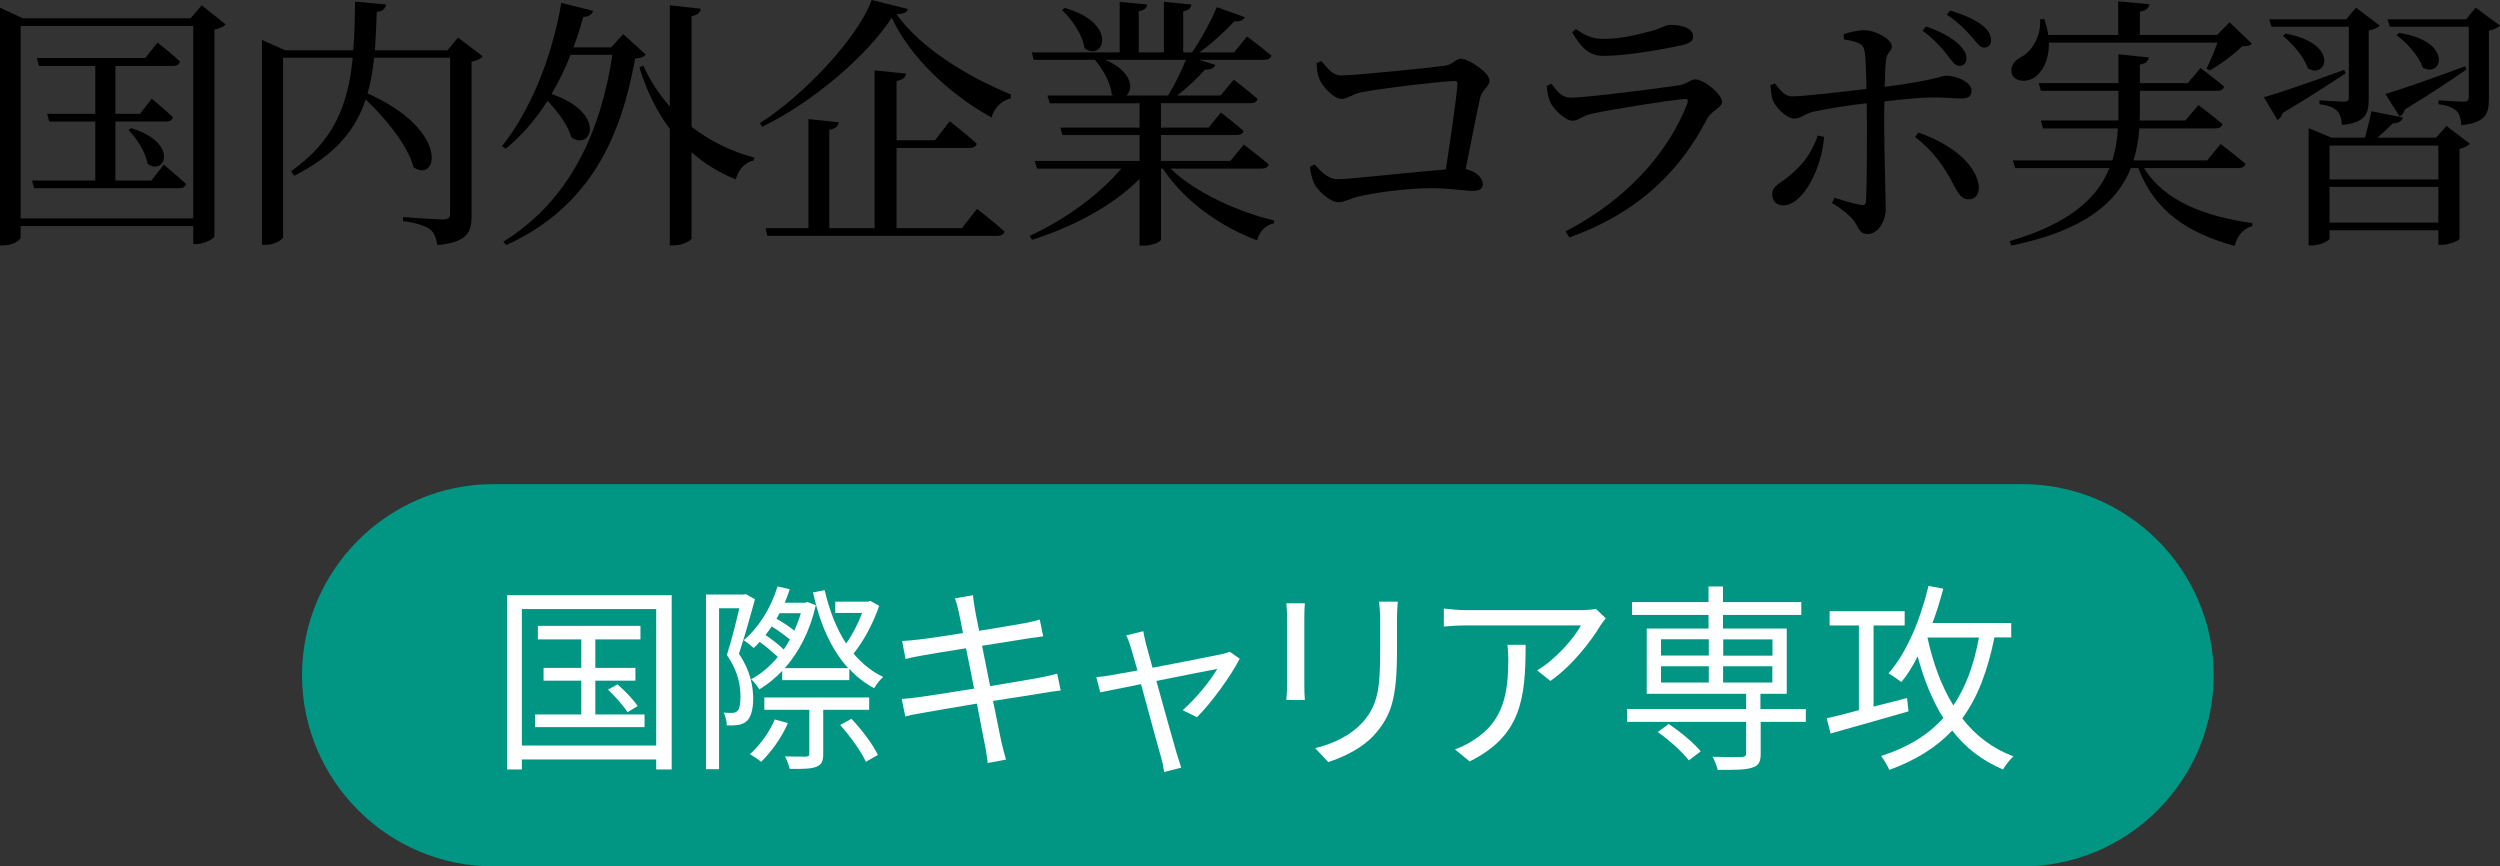
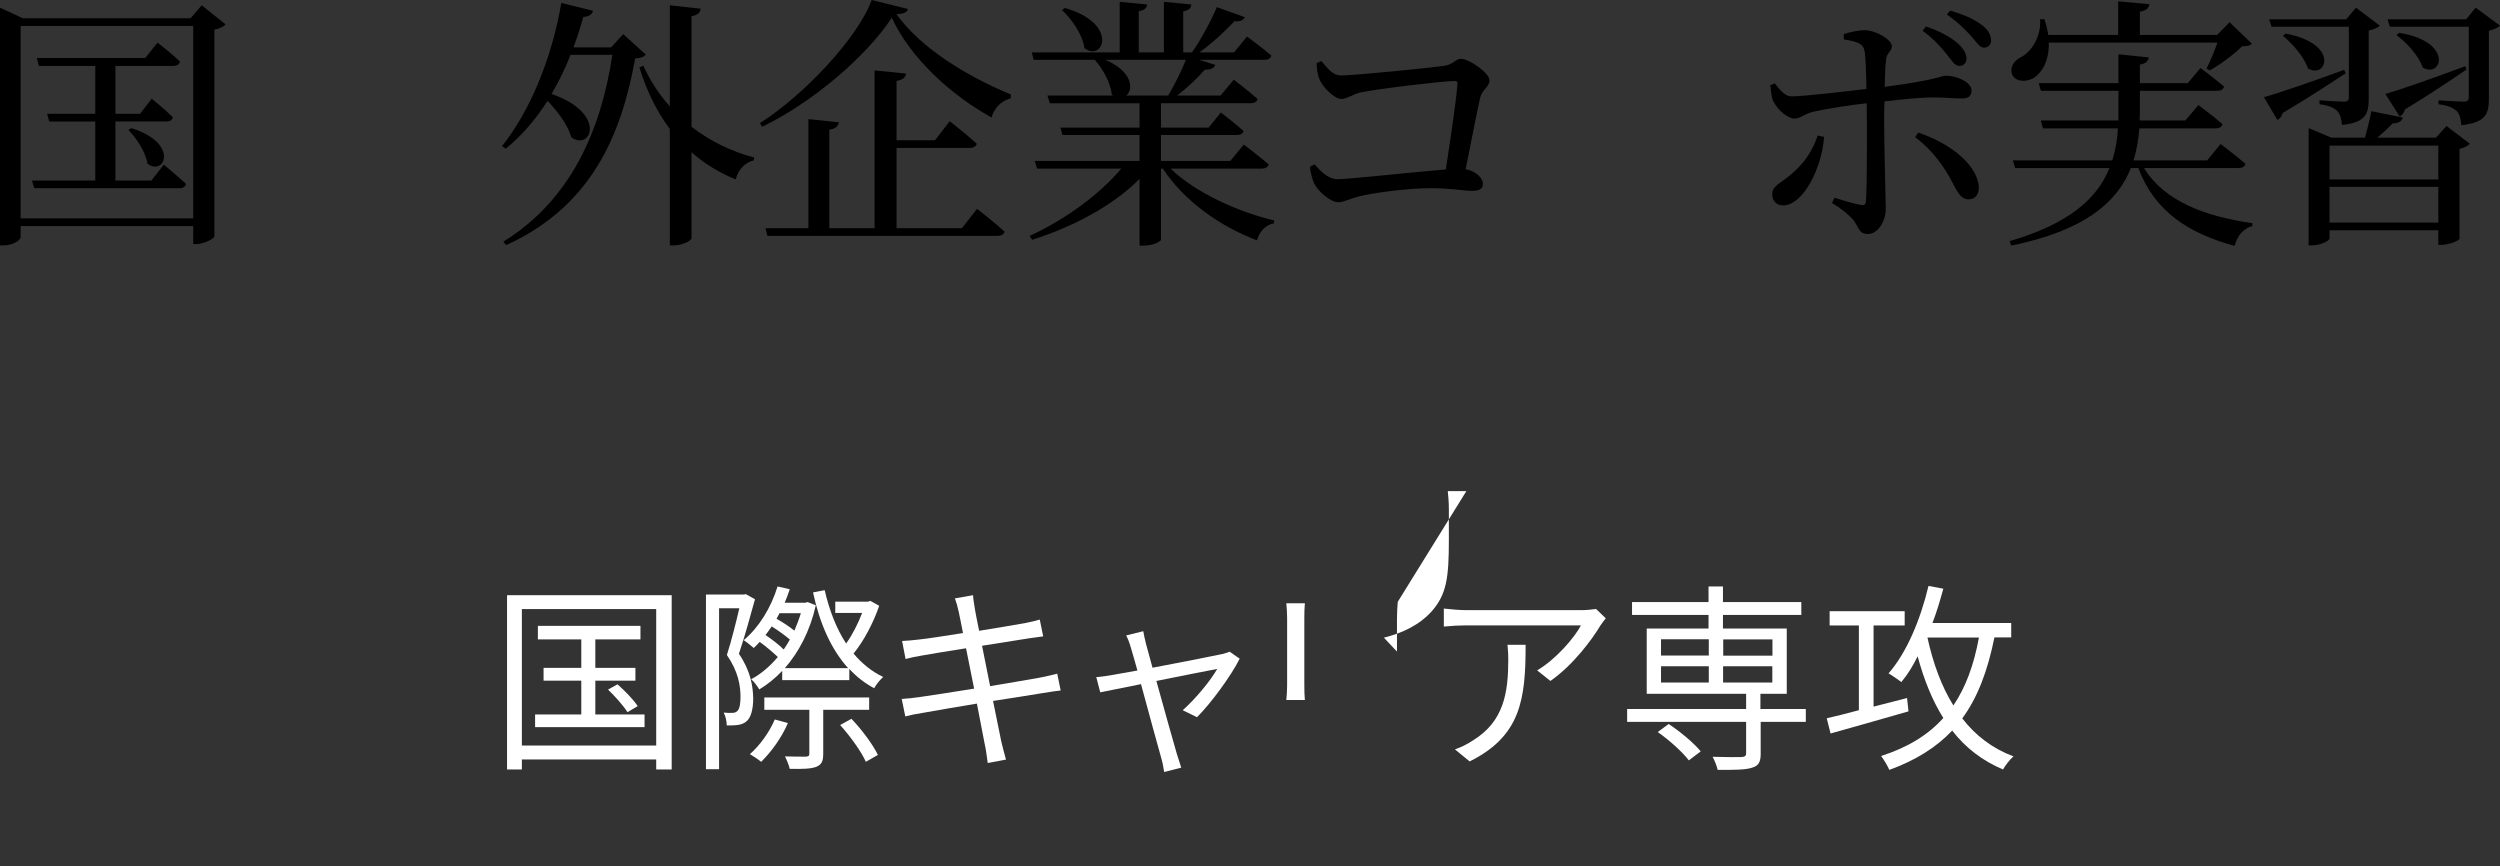
<svg xmlns="http://www.w3.org/2000/svg" id="_レイヤー_2" data-name="レイヤー 2" viewBox="0 0 188.89 65.46">
  <rect x="0" y="0" width="188.89" height="65.46" fill="#333333" stroke="none" />
  <defs>
    <style>
      .cls-1 {
        fill: #fff;
      }

      .cls-2 {
        fill: #009683;
      }
    </style>
  </defs>
  <g id="_文字" data-name="文字">
    <g>
      <path d="M17.04,1.84c-.12.16-.44.32-.84.4v15.62c-.02.16-.78.58-1.36.58h-.24v-1.36H1.56v.84c0,.22-.58.62-1.28.62h-.28V.58l1.72.8h12.68l.84-.98,1.8,1.44ZM14.6,16.5V1.96H1.56v14.54h13.04ZM12.38,12.44s1.02.86,1.68,1.46c-.06.22-.24.32-.52.32H2.58l-.16-.58h4.78v-4.46h-3.48l-.16-.58h3.64v-3.62H2.94l-.16-.6h8.2l.92-1.16s1.08.82,1.7,1.44c-.06.22-.24.32-.52.32h-4.36v3.62h1.86l.88-1.14s1,.8,1.6,1.4c-.04.22-.22.32-.5.32h-3.84v4.46h2.72l.94-1.2ZM9.92,9.68c3.7,1.16,2.48,3.68,1.22,2.68-.12-.84-.82-1.92-1.44-2.54l.22-.14Z" />
-       <path d="M36.47,4.26c-.12.16-.44.34-.84.4v11.64c0,1.24-.3,2-2.58,2.22-.1-.52-.22-.92-.54-1.18-.4-.28-.96-.48-2.06-.64v-.3s2.48.18,3.04.18c.4,0,.52-.14.52-.46V4.36h-5.74c-.1.96-.26,1.86-.5,2.7,6.3,2.8,5.28,6.82,3.48,5.58-.46-1.7-2.14-3.72-3.62-5.12-.76,2.28-2.28,4.18-5.4,5.76l-.24-.34c3.3-2.34,4.32-5.08,4.66-8.58h-5.26v13.54c0,.2-.64.6-1.32.6h-.28V3.02l1.76.78h5.14c.1-1.14.12-2.36.14-3.68l2.34.22c-.04.28-.24.52-.7.56-.04,1.02-.08,1.98-.14,2.9h5.48l.8-.96,1.86,1.42Z" />
      <path d="M48.79,4.12c-.16.2-.36.26-.8.3-1.04,5.74-3.26,11.14-9.74,14.1l-.22-.26c5.08-3.14,7.38-8.4,8.24-14.12h-3.16c-.42,1.06-.9,2.06-1.44,2.96,4.2,1.44,3.02,4.34,1.5,3.28-.24-.9-1.02-1.94-1.8-2.76-.92,1.44-1.98,2.66-3.16,3.62l-.28-.2c2.02-2.52,3.74-6.46,4.48-10.82l2.4.6c-.08.26-.3.44-.74.46-.22.8-.46,1.56-.74,2.3h2.84l.92-1,1.7,1.54ZM52.25,9.58c1.4,1.08,3.02,1.88,4.74,2.32l-.04.22c-.64.14-1.16.66-1.36,1.44-1.26-.52-2.38-1.2-3.34-2.06v6.5c0,.18-.7.54-1.32.54h-.32v-8.8c-.98-1.3-1.74-2.84-2.3-4.64l.3-.14c.5,1.12,1.18,2.16,2,3.08V.4l2.34.26c-.06.28-.2.48-.7.56v8.36Z" />
      <path d="M68.6.68c-.06.26-.34.36-.86.4,1.84,2.56,5.3,4.68,8.64,6.06l-.02.3c-.74.16-1.28.8-1.44,1.44-3.14-1.74-6.14-4.52-7.54-7.54-1.94,2.96-6.06,6.44-9.8,8.24l-.16-.28c3.28-2.08,7.38-6.4,8.44-9.3l2.74.68ZM73.82,15.78s1.3,1,2.08,1.72c-.06.22-.24.32-.54.32h-17.38l-.14-.58h3.24v-8.24l2.3.24c-.04.28-.22.48-.72.56v7.44h3.42V5.32l2.38.24c-.04.28-.22.46-.72.56v4.48h2.9l1.12-1.44s1.26.98,2.04,1.7c-.06.22-.26.32-.56.32h-5.5v6.06h4.94l1.14-1.46Z" />
      <path d="M88.44,12.74c1.88,1.82,5.12,3.28,7.84,3.92l-.04.22c-.58.1-1.08.58-1.26,1.28-2.78-1.04-5.5-2.96-7.12-5.42h-.14v5.38c-.02.1-.52.44-1.36.44h-.26v-5.04c-2,2-4.92,3.58-8.12,4.6l-.18-.3c2.74-1.26,5.28-3.14,6.92-5.08h-6.36l-.18-.58h7.92v-1.96h-5.82l-.16-.56h5.98v-1.84h-6.78l-.18-.58h4.96l-.1-.08c-.08-.88-.68-1.94-1.28-2.62h-4.62l-.14-.56h6.64V.14l2.08.2c-.04.26-.2.44-.64.5v3.12h1.9V.14l2.08.2c-.04.26-.18.44-.62.52v3.1h.66c.68-.96,1.44-2.38,1.88-3.42l2.12.76c-.12.22-.36.36-.78.3-.68.72-1.68,1.66-2.66,2.36h2.62l.98-1.2s1.14.84,1.84,1.44c-.06.22-.24.32-.52.32h-4.94l1.22.38c-.08.24-.34.38-.78.36-.52.6-1.3,1.34-2.1,1.96h3.28l1-1.2s1.1.84,1.8,1.46c-.06.22-.26.32-.52.32h-6.78v1.84h3.6l.92-1.14s1.06.8,1.72,1.4c-.06.2-.22.3-.52.3h-5.72v1.96h5.24l1.02-1.24s1.14.88,1.88,1.5c-.06.22-.26.32-.54.32h-6.88ZM80.46.6c4.14,1.2,2.88,4.12,1.48,3.04-.14-1-.94-2.18-1.7-2.88l.22-.16ZM83.52,4.52c2.04.88,2.14,2.22,1.58,2.7h3.16c.48-.8,1-1.84,1.34-2.7h-6.08Z" />
      <path d="M99.84,4.62c.46.5.8,1.08,1.5,1.08,1.02,0,6.54-.56,7.72-.72.76-.08.9-.54,1.32-.54.6,0,2.16,1.06,2.16,1.64,0,.48-.56.7-.7,1.28-.22.96-.66,3.24-1.1,5.42.78.16,1.3.66,1.3,1.12,0,.36-.24.52-.82.52-.64,0-1.58-.2-3.12-.2-1.76,0-4.04.32-5.16.56-1.02.22-1.34.5-1.82.5-.62,0-1.56-.86-1.84-1.44-.16-.38-.3-.96-.3-1.24l.34-.18c.5.54,1,1.12,1.8,1.12s5.84-.56,8.12-.74c.36-2.32.8-5.32.88-6.46.02-.16-.06-.22-.22-.22-.86,0-5.72.58-7.08.86-.58.12-1.06.5-1.46.5-.58,0-1.52-1-1.7-1.58-.12-.28-.18-.8-.18-1.14l.36-.14Z" />
-       <path d="M116.87,6.5l.34-.18c.48.62.82,1.06,1.46,1.06,1.18,0,6.8-.72,8.22-.94.62-.1.82-.44,1.2-.44.66,0,2.02,1.12,2.02,1.7,0,.44-.82.68-1.12,1.26-1.96,3.8-5.04,7.06-10.42,8.98l-.28-.46c4.58-2.36,7.76-5.94,9.2-9.66.08-.26.02-.36-.24-.34-1.46.14-5.74.82-7.08,1.14-.6.14-.92.5-1.36.5-.58,0-1.5-.94-1.7-1.46-.14-.36-.22-.74-.24-1.16ZM127.05,3.42c-1.5.32-4.12.8-5.9.8-1.08,0-1.68-.6-2.36-1.78l.28-.24c.78.54,1.36.74,2,.74,1.32,0,2.36-.26,3.32-.5,1.14-.26,1.4-.56,1.8-.56,1,0,1.74.3,1.74.88,0,.32-.24.52-.88.66Z" />
      <path d="M139.3,2.58c.48-.16,1.12-.3,1.62-.3.88.04,2.02.72,2.02,1.22,0,.4-.4.46-.44,1.04-.06.46-.08,1.2-.1,2.02,4.02-.52,4.2-.84,4.66-.84.78,0,1.9.5,1.9,1.1,0,.44-.22.62-.74.62-.64,0-1.26-.08-2.2-.08-.8,0-2.32.14-3.64.3-.02.64-.02,1.26-.02,1.76,0,1.66.12,5.74.12,6.36,0,.9-.56,1.9-1.36,1.9-.64,0-.62-.4-1.06-1.02-.34-.42-.98-.94-1.64-1.32l.18-.4c.72.22,1.48.46,1.98.54.24.04.38.02.4-.26.08-.96.08-4.12.08-5.82l-.02-1.6c-1.28.14-2.92.4-3.94.62-.78.16-1.02.54-1.52.54s-1.26-.64-1.6-1.32c-.14-.28-.18-.82-.22-1.2l.34-.14c.42.54.8,1,1.28.98.92,0,4.1-.38,5.64-.56-.02-1.24-.06-2.46-.14-2.86-.1-.58-.56-.72-1.56-.88l-.02-.4ZM137.82,10.34c-.14,2.24-1.54,5.18-3.1,5.18-.5,0-.82-.36-.82-.82,0-.62.44-.74,1.18-1.32,1.34-1.06,1.88-2.06,2.26-3.14l.48.1ZM144.94,10.02c2.16.72,4.28,2.2,4.56,3.94.08.64-.2,1.1-.76,1.1-.64,0-.9-.68-1.26-1.34-.56-1.06-1.4-2.32-2.78-3.36l.24-.34ZM145.52,2c1.06.36,1.86.8,2.38,1.26.48.44.68.78.68,1.18,0,.34-.24.54-.54.54-.34,0-.54-.36-.92-.84-.42-.52-.98-1.18-1.86-1.82l.26-.32ZM147.34.8c1.04.3,1.84.66,2.36,1.06.52.38.72.76.74,1.18,0,.3-.18.54-.52.56-.34,0-.54-.36-.96-.84-.44-.48-.94-1.02-1.86-1.66l.24-.3Z" />
      <path d="M162,12.7c1.5,2.48,4.6,3.66,8.18,4.16v.22c-.68.18-1.14.72-1.34,1.5-3.58-.98-6.04-2.64-7.28-5.88h-.56c-1.04,2.6-3.5,4.72-9.04,5.86l-.12-.34c4.5-1.32,6.62-3.22,7.54-5.52h-7.12l-.18-.58h7.52c.24-.78.38-1.58.42-2.42h-5.66l-.16-.6h5.86v-2.24h-5.86l-.16-.58h6.02v-2.18l2.3.24c-.06.26-.2.46-.68.54v1.4h3.62l.96-1.14s1.1.82,1.78,1.4c-.06.22-.22.32-.5.32h-5.86v1.76l-.02.48h3.46l.98-1.16s1.12.82,1.82,1.44c-.06.22-.24.32-.52.32h-5.76c-.06.84-.2,1.64-.44,2.42h5.56l1.02-1.24s1.16.88,1.88,1.5c-.06.22-.26.32-.54.32h-7.12ZM154.8,3.22c.04,1.36-.52,2.26-1.12,2.66-.6.36-1.42.3-1.66-.26-.18-.54.14-1.02.64-1.28.82-.4,1.58-1.58,1.48-2.88l.32-.02c.14.42.24.82.3,1.2h5.28V.1l2.36.22c-.04.28-.22.48-.72.56v1.76h5.84l.94-.96,1.68,1.62c-.14.16-.34.18-.74.2-.6.6-1.64,1.38-2.44,1.82l-.24-.14c.26-.52.6-1.32.82-1.96h-12.74Z" />
      <path d="M177.23,5.54c-1.08.7-2.64,1.74-4.76,3-.06.24-.22.44-.4.52l-1.02-1.72c1.06-.28,3.58-1.16,6.06-2.06l.12.26ZM171.63,2.02l-.18-.56h5.82l.74-.88,1.8,1.36c-.12.12-.44.3-.84.36v5.18c0,1.1-.22,1.78-2.02,1.96-.04-.46-.14-.84-.36-1.06-.24-.22-.6-.42-1.34-.5v-.3s1.48.1,1.86.1c.28,0,.36-.1.36-.36V2.02h-5.84ZM172.69,2.54c4.14.76,3.08,3.5,1.68,2.62-.26-.84-1.16-1.86-1.88-2.46l.2-.16ZM184.85,9.52l1.76,1.34c-.12.14-.42.32-.78.38v6.8c-.02.14-.82.46-1.34.46h-.26v-1.1h-8.22v.62c0,.16-.68.52-1.32.52h-.26v-8.86l1.72.72h2.54c.16-.6.38-1.44.48-2l2.38.48c-.08.28-.34.44-.76.44-.32.32-.76.74-1.16,1.08h4.42l.8-.88ZM176.01,11v2.56h8.22v-2.56h-8.22ZM184.23,16.82v-2.7h-8.22v2.7h8.22ZM180.23,7.1c1.04-.3,3.52-1.16,6.04-2.1l.08.26c-1.04.7-2.58,1.76-4.66,3.02-.04.24-.2.44-.38.52l-1.08-1.7ZM188.89,1.94c-.12.12-.44.3-.84.38v5.16c0,1.12-.24,1.78-2.08,1.98-.04-.46-.12-.84-.36-1.08-.26-.22-.62-.42-1.36-.5v-.3s1.52.1,1.9.1c.3,0,.38-.1.38-.36V2.02h-5.96l-.18-.56h5.94l.72-.88,1.84,1.36ZM181.27,2.48c4.18.68,3.2,3.48,1.78,2.62-.28-.86-1.2-1.88-1.98-2.44l.2-.18Z" />
    </g>
    <g>
-       <path class="cls-2" d="M22.82,51.02c0-7.94,6.5-14.44,14.44-14.44h115.56c7.94,0,14.44,6.5,14.44,14.44h0c0,7.94-6.5,14.44-14.44,14.44H37.26c-7.94,0-14.44-6.5-14.44-14.44h0Z" />
      <g>
        <path class="cls-1" d="M50.75,44.97v13.17h-1.17v-.76h-10.15v.76h-1.12v-13.17h12.44ZM49.58,56.33v-10.31h-10.15v10.31h10.15ZM48.7,53.98v.96h-8.27v-.96h3.49v-2.55h-2.85v-.97h2.85v-2.15h-3.28v-1.02h7.75v1.02h-3.41v2.15h3.03v.97h-3.03v2.55h3.72ZM46.65,51.7c.56.49,1.23,1.18,1.53,1.65l-.77.46c-.29-.47-.94-1.2-1.47-1.71l.71-.39Z" />
        <path class="cls-1" d="M57.04,45.29c-.35,1.27-.79,2.87-1.21,4.11.87,1.27,1.06,2.41,1.08,3.37,0,.8-.17,1.47-.52,1.74-.17.15-.41.24-.68.27-.21.03-.52.03-.8.03,0-.29-.08-.68-.23-.97.26.03.49.03.67.02.15,0,.27-.05.36-.14.18-.15.24-.61.24-1.06,0-.85-.17-1.93-1.03-3.17.35-1.09.7-2.5.94-3.53h-1.53v12.16h-.99v-13.2h2.87l.14-.03.7.39ZM66.43,45.77c-.44,1.29-1.17,2.67-1.94,3.61.64.76,1.38,1.36,2.24,1.77-.21.18-.53.56-.68.85-.71-.38-1.33-.86-1.88-1.46v.85h-5.07v-.7c-.53.56-1.12,1.03-1.73,1.4-.14-.23-.39-.59-.62-.77.73-.38,1.41-.96,2.02-1.68-.35-.33-.88-.79-1.37-1.14-.15.17-.3.32-.45.46-.17-.15-.55-.46-.76-.59,1.15-.96,2.06-2.44,2.56-4.06l.92.21c-.11.35-.24.68-.38,1.02h1.55l.18-.05.62.24c-.44,1.96-1.29,3.55-2.34,4.75h4.78c-1.29-1.43-2.15-3.38-2.65-5.72l.88-.17c.35,1.52.88,2.9,1.62,4.03.47-.65.91-1.52,1.21-2.31h-2.03v-.85h2.47l.18-.06.65.36ZM59.53,54.63c-.47,1.11-1.27,2.2-2.02,2.93-.2-.17-.61-.44-.85-.58.76-.67,1.46-1.64,1.88-2.62l.99.27ZM62.2,53.63v3.32c0,.55-.11.82-.53.99-.39.15-1.02.17-2,.15-.06-.27-.23-.68-.36-.94.73.02,1.4.02,1.58.02.2-.02.26-.06.26-.23v-3.31h-3.4v-.93h7.92v.93h-3.46ZM59.21,49.08c.17-.24.32-.5.47-.76-.35-.3-.88-.68-1.37-.99-.15.23-.32.44-.47.65.49.33,1.02.74,1.37,1.09ZM58.9,46.33c-.08.14-.15.29-.23.42.47.26.99.61,1.35.9.18-.42.35-.86.49-1.32h-1.61ZM64.33,54.31c.79.82,1.64,1.97,2,2.73l-.91.52c-.33-.76-1.18-1.93-1.94-2.78l.85-.47Z" />
        <path class="cls-1" d="M80.13,52.17c-.32.03-.8.11-1.37.2-.83.14-2.24.36-3.73.59.3,1.49.55,2.7.62,3.05.11.44.23.96.36,1.38l-1.38.26c-.08-.52-.12-.97-.23-1.43-.06-.33-.3-1.56-.59-3.06-1.71.29-3.34.56-4.08.7-.59.09-1,.18-1.33.27l-.27-1.32c.35-.02.94-.08,1.33-.14.76-.11,2.41-.36,4.14-.64l-.61-3.05c-1.44.23-2.76.44-3.34.55-.48.08-.89.17-1.23.26l-.26-1.36c.38-.02.77-.05,1.26-.11.59-.06,1.91-.26,3.34-.49-.17-.82-.27-1.41-.32-1.59-.08-.39-.18-.73-.29-1.03l1.37-.24c.01.29.09.71.14,1.05.03.17.14.79.32,1.64,1.47-.24,2.87-.47,3.5-.59.44-.08.82-.18,1.08-.26l.26,1.27c-.23.03-.7.09-1.09.15-.7.11-2.08.33-3.53.56l.61,3.05c1.55-.26,2.99-.5,3.75-.64.58-.12,1-.21,1.32-.3l.26,1.27Z" />
        <path class="cls-1" d="M93.67,49.76c-.64,1.29-2.2,3.41-3.23,4.43l-1.08-.53c.94-.82,2.09-2.21,2.61-3.12-.35.06-2.5.49-4.6.91.61,2.18,1.35,4.87,1.55,5.52.09.29.24.76.33,1.03l-1.29.33c-.05-.33-.12-.73-.23-1.09-.2-.68-.93-3.38-1.52-5.55-1.43.29-2.67.53-3.08.62l-.3-1.15c.42-.03.8-.09,1.26-.17.21-.03.93-.17,1.85-.33-.23-.8-.41-1.46-.5-1.74-.11-.38-.23-.68-.35-.91l1.29-.32c.04.26.12.59.21.97l.49,1.79c2.15-.41,4.73-.91,5.25-1.03.18-.05.42-.11.58-.18l.76.53Z" />
-         <path class="cls-1" d="M98.59,45.58c-.03.29-.04.73-.04,1.09v5.07c0,.38.01.88.04,1.15h-1.4c.02-.23.06-.71.06-1.17v-5.05c0-.27-.03-.8-.06-1.09h1.4ZM105.61,45.47c-.03.36-.06.8-.06,1.3v2.46c0,3.64-.49,4.84-1.58,6.14-.99,1.18-2.5,1.84-3.61,2.21l-.99-1.05c1.4-.35,2.7-.96,3.64-2.02,1.09-1.26,1.27-2.49,1.27-5.35v-2.4c0-.5-.05-.94-.08-1.3h1.4Z" />
+         <path class="cls-1" d="M98.59,45.58c-.03.29-.04.73-.04,1.09v5.07c0,.38.01.88.04,1.15h-1.4c.02-.23.06-.71.06-1.17v-5.05c0-.27-.03-.8-.06-1.09h1.4ZM105.61,45.47c-.03.36-.06.8-.06,1.3v2.46l-.99-1.05c1.4-.35,2.7-.96,3.64-2.02,1.09-1.26,1.27-2.49,1.27-5.35v-2.4c0-.5-.05-.94-.08-1.3h1.4Z" />
        <path class="cls-1" d="M121.33,46.71c-.11.15-.3.38-.41.55-.61,1.03-2.05,2.99-3.78,4.19l-1-.8c1.4-.82,2.82-2.46,3.31-3.4h-8.63c-.56,0-1.12.03-1.73.09v-1.36c.53.06,1.17.12,1.73.12h8.71c.29,0,.83-.05,1.06-.09l.74.71ZM115.27,48.72c0,4.11-.36,6.89-4.23,8.81l-1.11-.91c.41-.14.92-.38,1.35-.67,2.35-1.44,2.68-3.61,2.68-6.14,0-.36-.02-.7-.06-1.09h1.37Z" />
        <path class="cls-1" d="M136.46,54.54h-3.43v2.4c0,.62-.14.91-.64,1.06-.5.17-1.32.17-2.61.17-.06-.29-.23-.7-.38-.99,1,.03,1.94.03,2.18.02.26-.02.35-.08.35-.29v-2.37h-8.99v-.97h8.99v-1.15h-7.51v-4.93h4.67v-1.03h-5.78v-.97h5.78v-1.18h1.09v1.18h5.92v.97h-5.92v1.03h4.82v4.93h-1.99v1.15h3.43v.97ZM126.09,54.71c.88.58,1.9,1.44,2.41,2.06l-.9.68c-.47-.62-1.47-1.53-2.35-2.14l.83-.61ZM125.5,49.53h3.61v-1.23h-3.61v1.23ZM125.5,51.57h3.61v-1.23h-3.61v1.23ZM130.2,48.31v1.23h3.72v-1.23h-3.72ZM133.91,50.34h-3.72v1.23h3.72v-1.23Z" />
        <path class="cls-1" d="M144.19,53.75c-2.08.59-4.28,1.23-5.88,1.67l-.29-1.15c.67-.15,1.5-.36,2.43-.61v-6.4h-2.21v-1.08h5.67v1.08h-2.35v6.13l2.53-.65.11,1.02ZM150.69,48.17c-.52,2.55-1.27,4.53-2.43,6.11,1,1.29,2.27,2.27,3.87,2.87-.27.23-.61.67-.79.99-1.58-.67-2.84-1.65-3.84-2.94-1.2,1.27-2.75,2.24-4.75,2.97-.11-.27-.42-.79-.62-1.05,2.02-.65,3.55-1.59,4.7-2.87-.83-1.32-1.46-2.88-1.94-4.66-.36.73-.77,1.4-1.23,1.94-.21-.15-.7-.5-.97-.65,1.38-1.58,2.41-4.06,3.02-6.61l1.12.21c-.24.88-.5,1.76-.82,2.59h5.95v1.09h-1.27ZM145.63,48.17c.42,1.93,1.06,3.69,1.96,5.13.92-1.35,1.55-3.05,1.93-5.13h-3.88Z" />
      </g>
    </g>
  </g>
</svg>